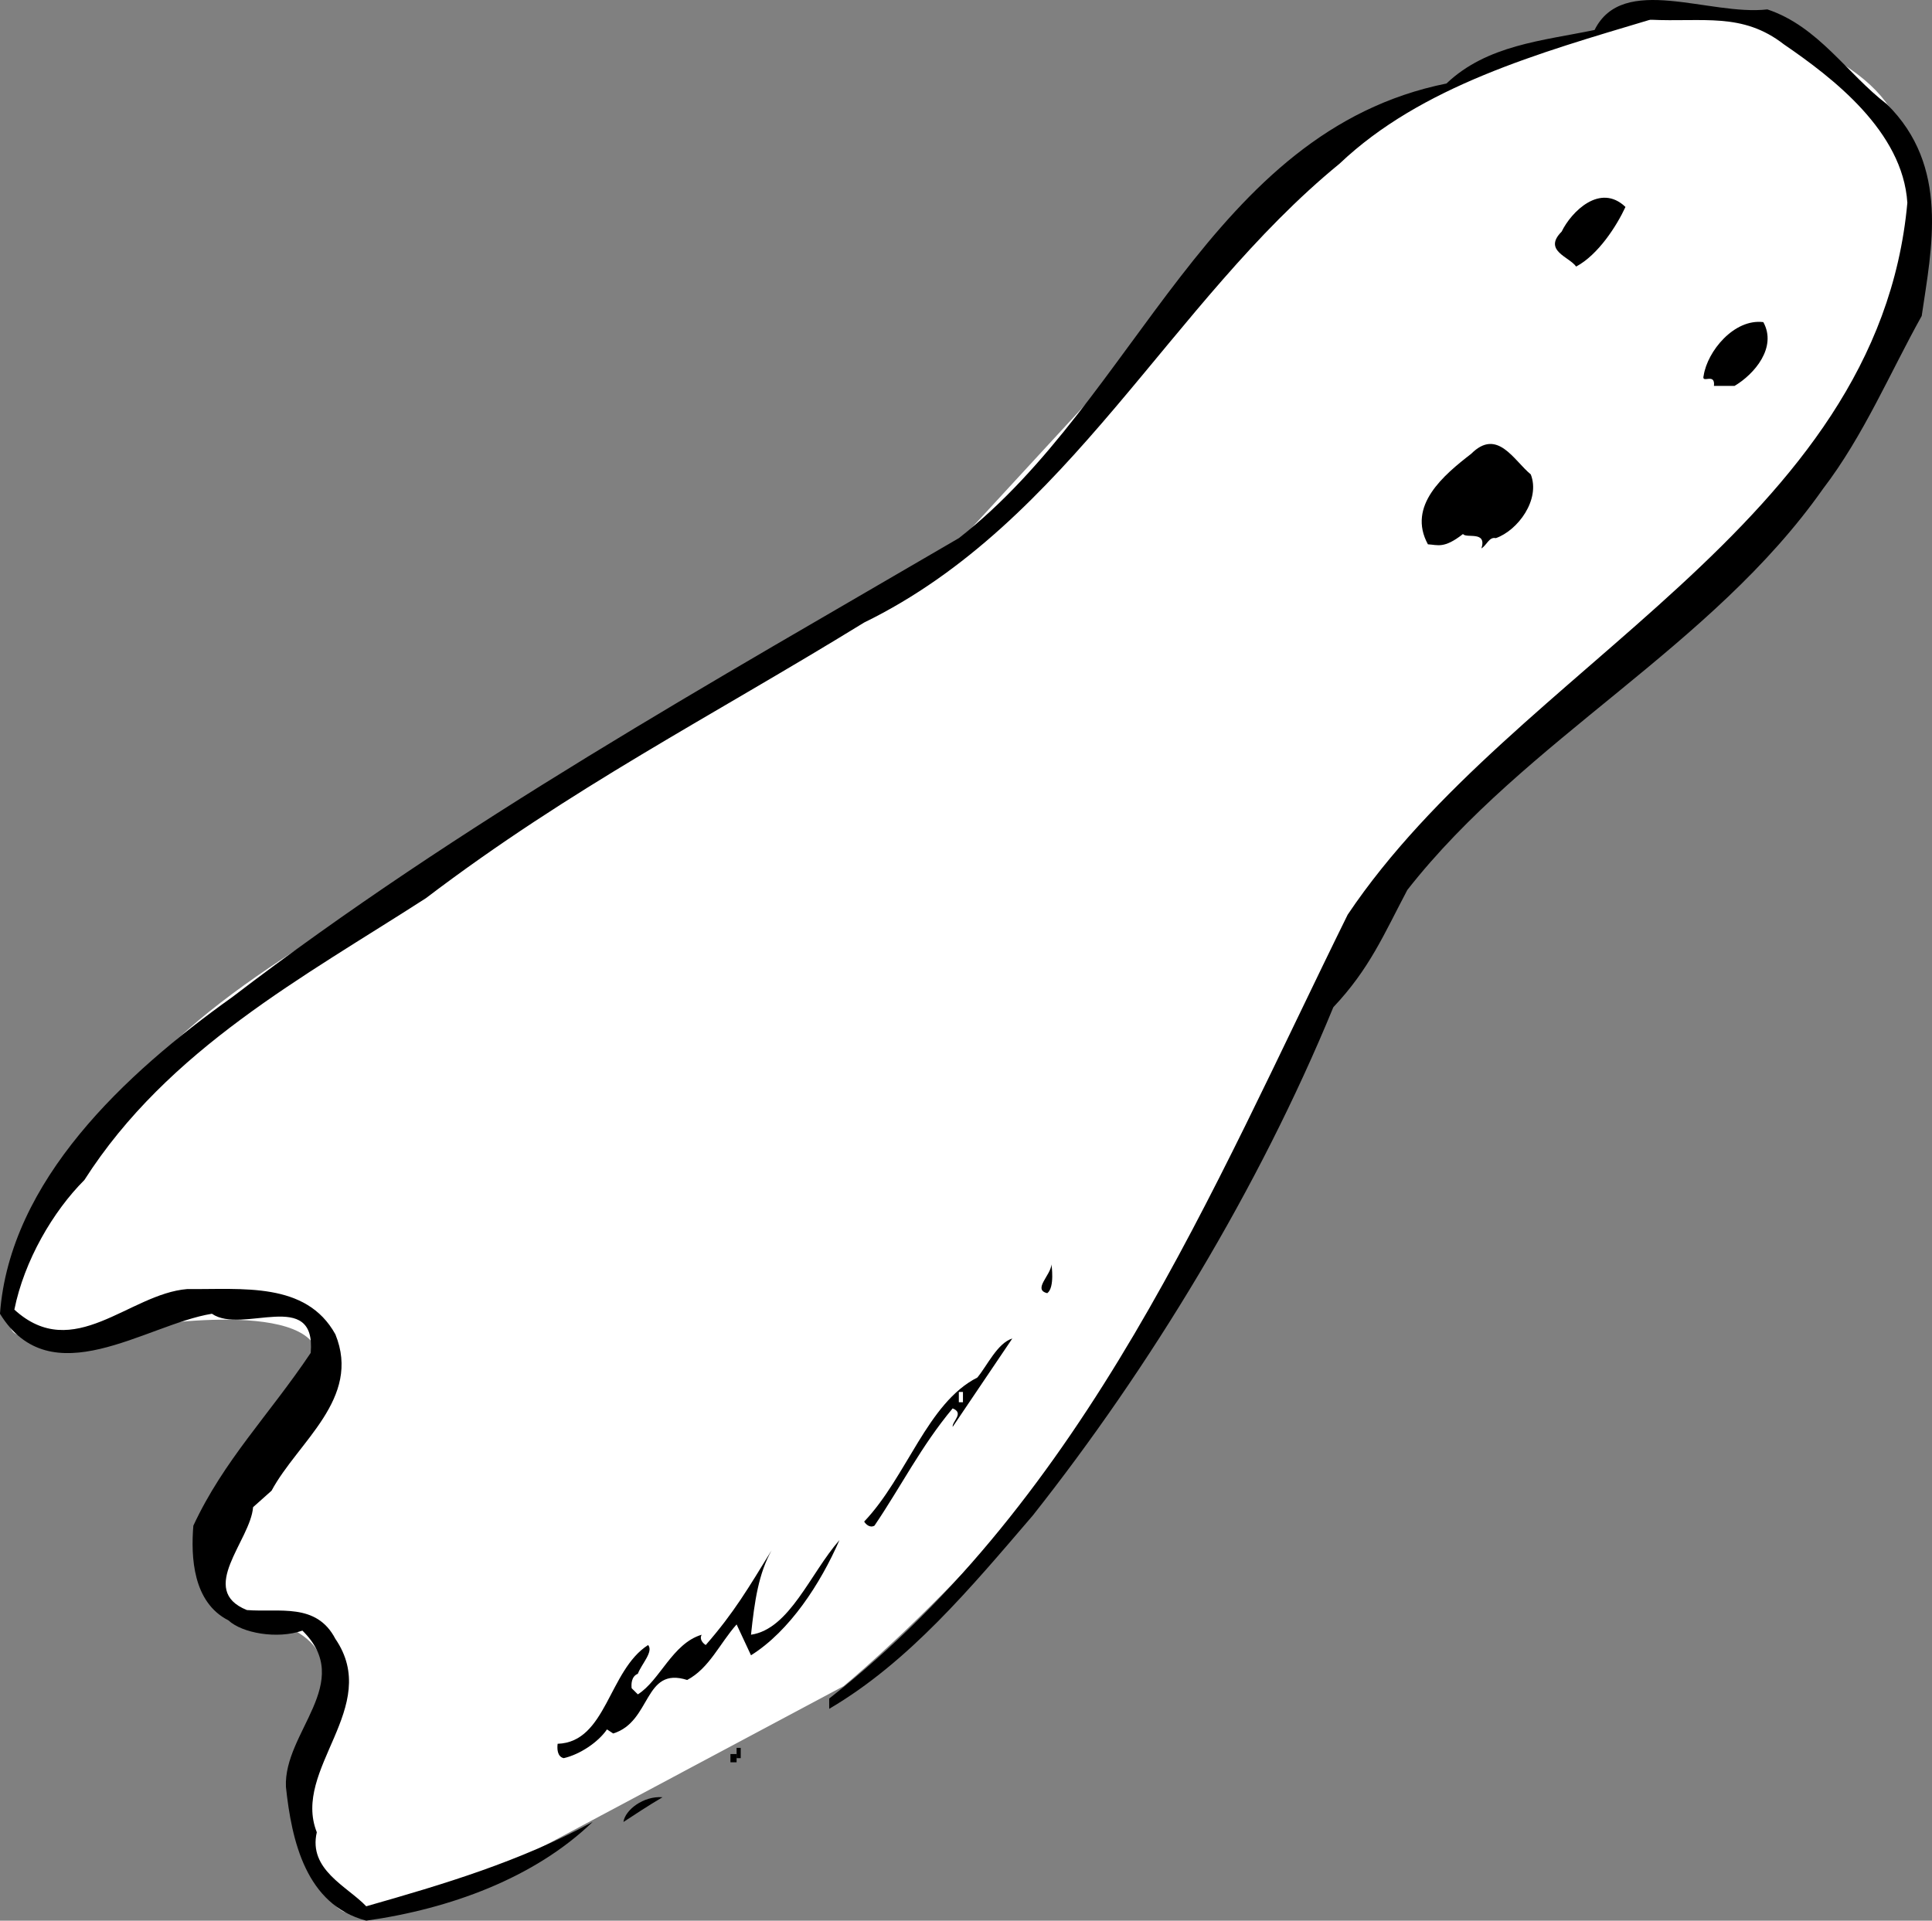
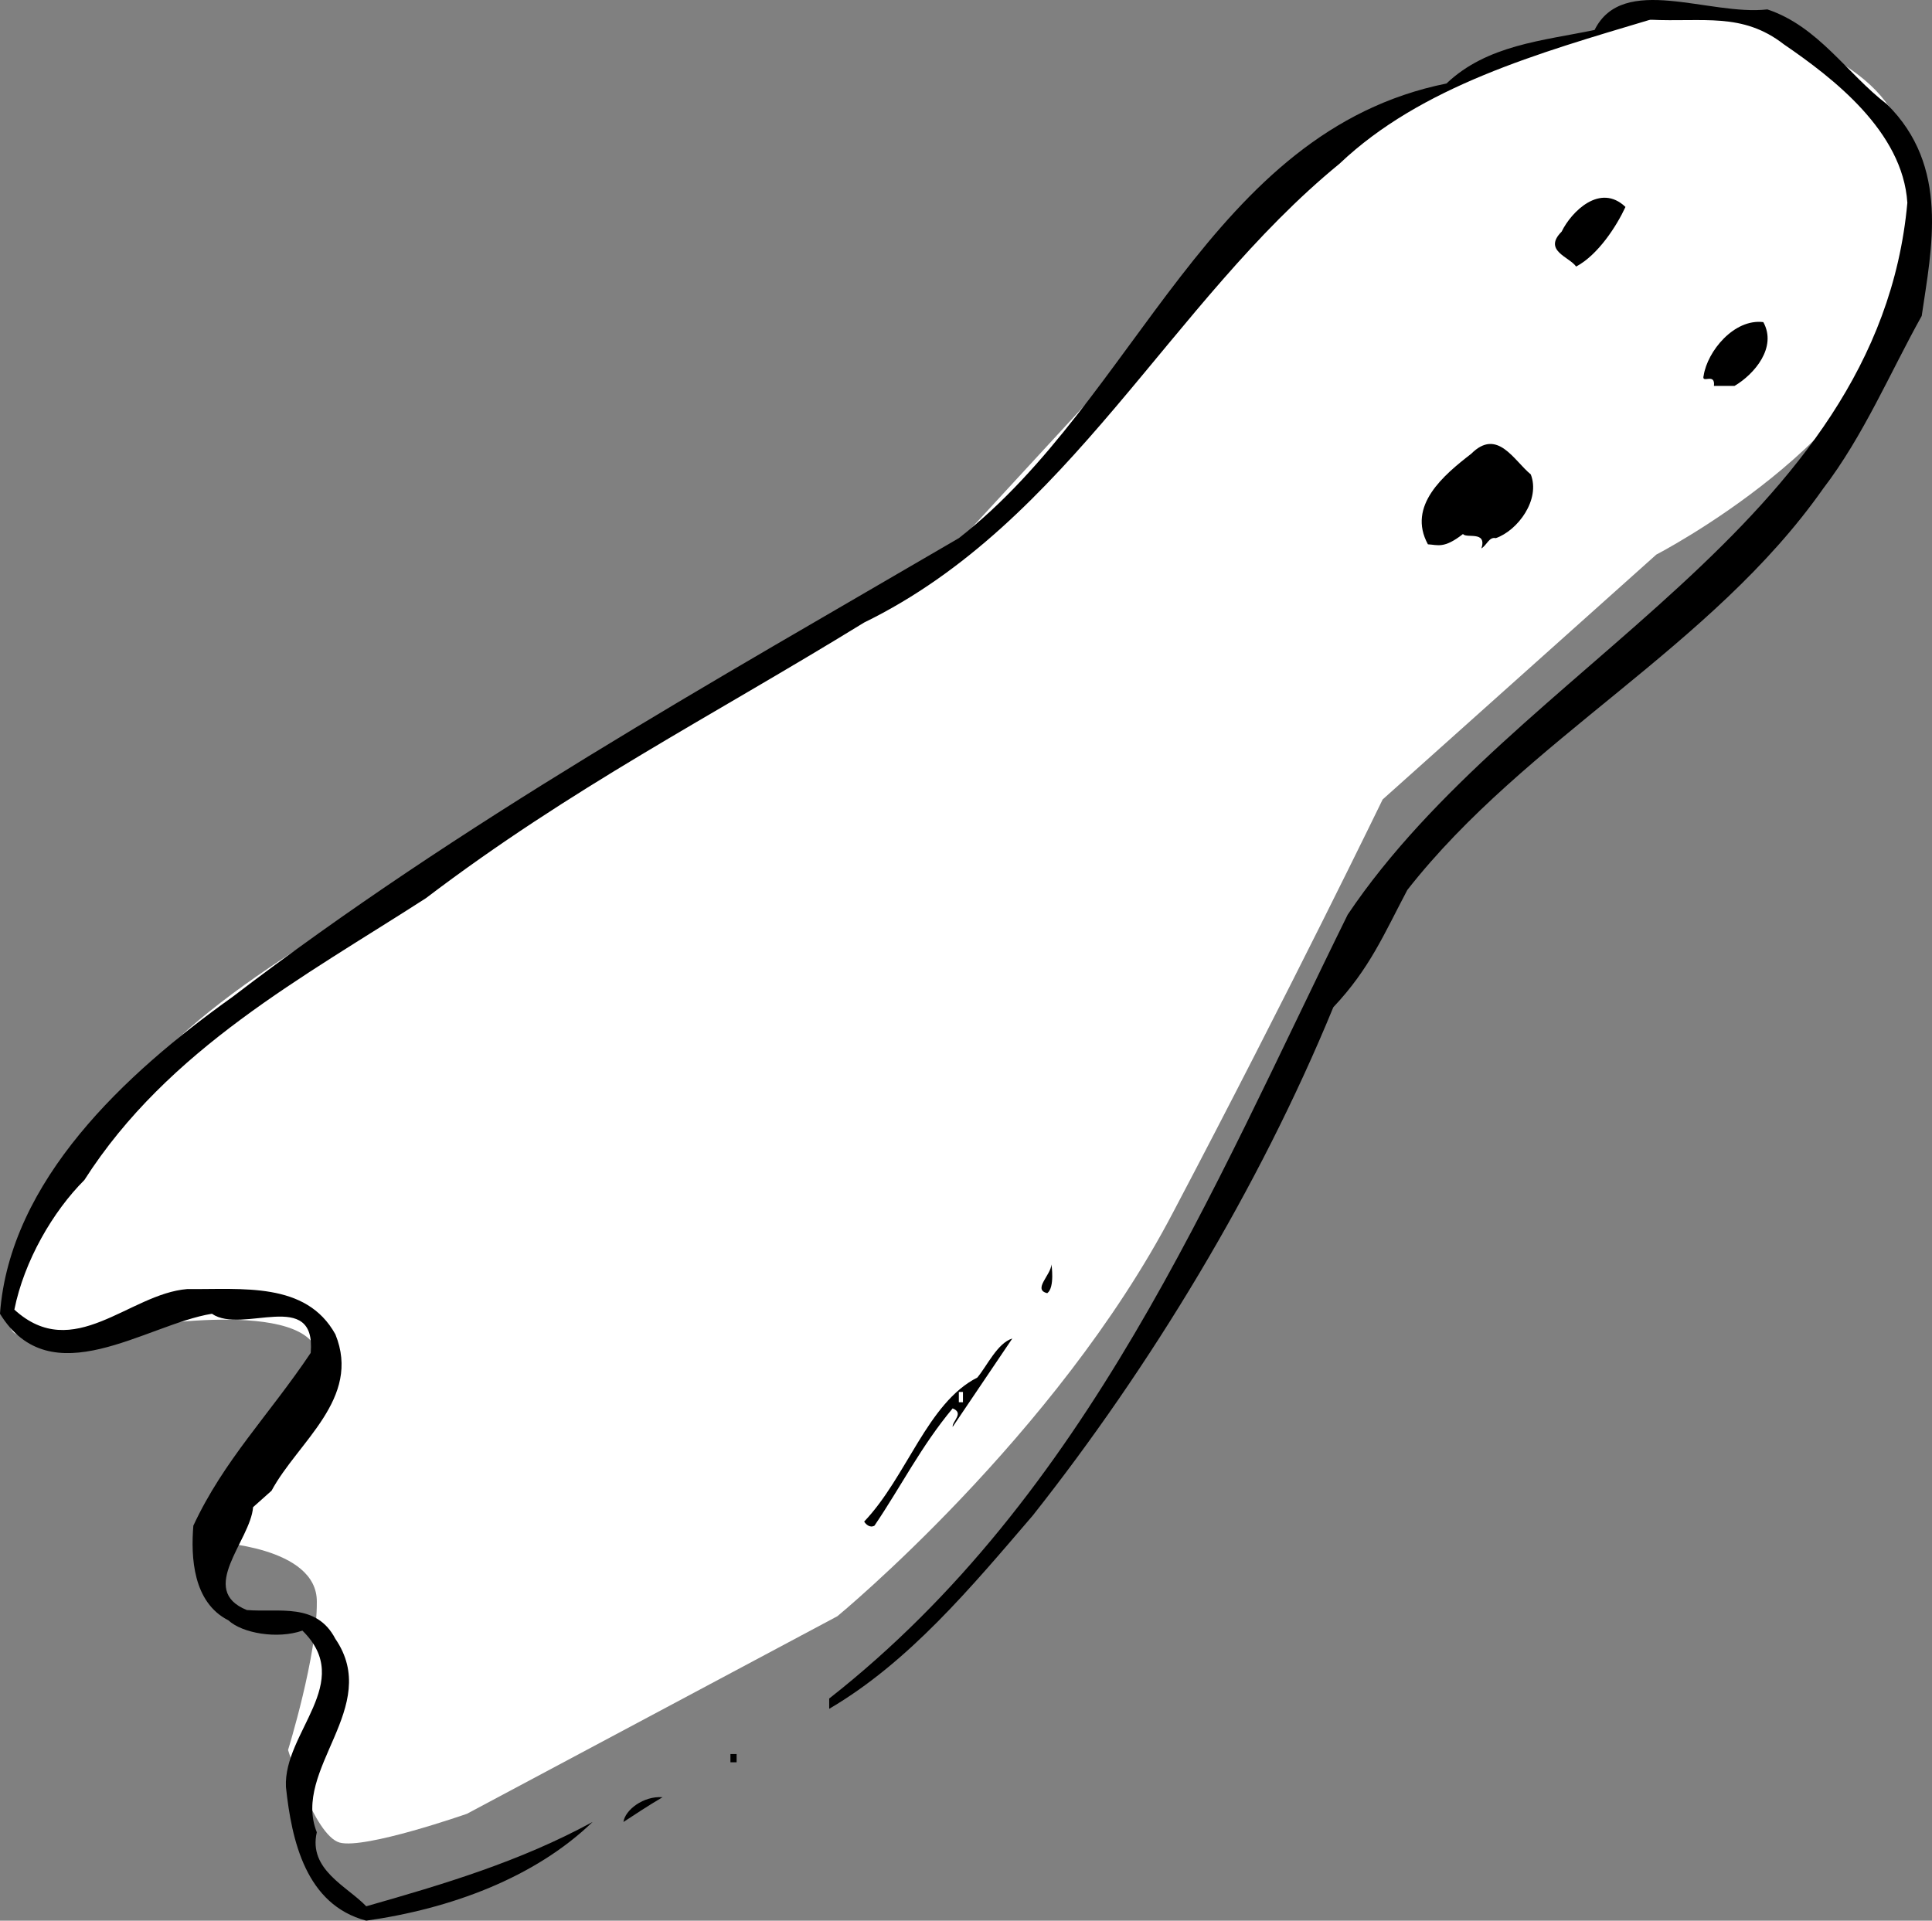
<svg xmlns="http://www.w3.org/2000/svg" width="93.898" height="93.356">
  <rect width="100%" height="100%" fill="#808080" stroke="none" />
-   <path fill="#fff" d="M87.398 1.957c-5.37-2.519-11.199 0-11.199 0L65.7 6.06l-10 10.398-9.398 10.2L21.2 42.259S10.574 47.602 7 52.258C3.45 56.864-.797 64.148.8 64.856c1.583.719 6.2-.399 6.2-.399s9.438-1.539 8.398 2.2c-1.097 3.715-5 8.3-5 8.3l.301 3.399s5.024.207 5 2.902c.024 2.621-1.398 7.2-1.398 7.2s1.258 4.132 2.5 4.5c1.226.342 6.199-1.4 6.199-1.4l18-9.602s10.617-8.738 16.3-19.601c5.712-10.836 10.2-20.098 10.2-20.098l13.3-11.902S91.45 21.3 92.5 14.059c1.086-7.332.21-9.633-5.102-12.102" />
+   <path fill="#fff" d="M87.398 1.957c-5.37-2.519-11.199 0-11.199 0L65.7 6.06l-10 10.398-9.398 10.2L21.2 42.259S10.574 47.602 7 52.258C3.45 56.864-.797 64.148.8 64.856c1.583.719 6.2-.399 6.2-.399s9.438-1.539 8.398 2.2c-1.097 3.715-5 8.3-5 8.3s5.024.207 5 2.902c.024 2.621-1.398 7.2-1.398 7.2s1.258 4.132 2.5 4.5c1.226.342 6.199-1.4 6.199-1.4l18-9.602s10.617-8.738 16.3-19.601c5.712-10.836 10.2-20.098 10.2-20.098l13.3-11.902S91.45 21.3 92.5 14.059c1.086-7.332.21-9.633-5.102-12.102" />
  <path d="M91.7 5.059c3.073 3.023 2.175 7.023 1.698 10.297-1.523 2.726-2.824 5.828-4.796 8.402-5.426 7.723-14.426 12.125-20.204 19.5-1.125 2.125-1.824 3.824-3.597 5.7-3.625 8.824-8.926 17.523-14.602 24.699-3.023 3.527-6.023 7.125-9.898 9.402v-.5C52.875 72.684 58.875 57.883 65.5 44.457c8.176-12.175 25.773-18.875 27.2-34.601-.223-3.473-3.626-6.074-6-7.7C84.675.583 82.772 1.083 80.2.958c-5.427 1.625-11.126 3.227-15.098 7-8.227 6.726-13.125 17.425-23.102 22.3-7.523 4.625-14.227 8.024-21.3 13.399C14.772 47.48 8.175 50.98 4.101 57.356c-1.528 1.527-2.926 3.926-3.403 6.3 2.875 2.626 5.574-.773 8.403-1 2.671.028 5.773-.374 7.199 2.2 1.273 3.125-1.824 5.226-3.102 7.601l-.898.801c-.125 1.625-2.727 4.024-.301 5 1.574.125 3.375-.375 4.3 1.399 2.274 3.324-2.124 6.324-.902 9.402-.421 1.824 1.477 2.625 2.403 3.598 3.773-1.075 7.472-2.176 11-4.098-2.824 2.723-6.926 4.223-11 4.797-2.926-.774-3.625-3.875-3.903-6.5-.125-2.672 3.375-5.074.801-7.598-1.222.426-2.926.125-3.597-.5-1.727-.875-1.829-3.074-1.704-4.601 1.477-3.176 3.676-5.375 5.704-8.399.273-3.176-3.329-.875-4.801-1.902-3.227.527-7.824 4.027-10.301 0 .477-6.473 6.074-11.672 11.3-15.399 11.075-8.476 23.274-15.273 35.302-22.3C55.273 19.383 58.773 6.383 70.3 4.059c1.972-1.875 4.676-2.078 7.199-2.602 1.375-2.773 5.574-.675 8.398-1 2.477.825 3.875 3.125 5.801 4.602" />
  <path d="M79 10.059c-.426.922-1.324 2.324-2.398 2.898-.329-.476-1.625-.773-.704-1.699.477-.976 1.875-2.375 3.102-1.199m6.7 5.598c.675 1.226-.427 2.527-1.4 3.101h-1c.075-.676-.624-.074-.5-.5.177-1.176 1.473-2.777 2.9-2.601m-11.302 7.402c.477 1.223-.625 2.723-1.699 3.098-.324-.074-.426.324-.699.5.273-.875-.727-.473-.898-.7-.926.727-1.227.524-1.704.5-1.023-1.875.778-3.375 2.102-4.398 1.273-1.277 2.074.324 2.898 1m-23.5 39.797c-.722-.172.176-.875.204-1.399 0 0 .171 1.125-.204 1.399m-4.598 6.5c-.027-.274.575-.672 0-.899-1.527 1.825-2.527 3.825-3.8 5.7-.227.125-.426-.074-.5-.2 2.074-2.175 3.074-5.773 5.5-7 .477-.574.977-1.675 1.7-1.898l-2.9 4.297" />
  <path fill="#fff" d="M46.602 67.657h.199v.5h-.2v-.5" />
-   <path d="m36.5 80.457-.7-1.5c-.823.926-1.323 2.125-2.402 2.7-2.125-.676-1.722 2.027-3.597 2.601l-.301-.199c-.426.625-1.324 1.223-2.102 1.398-.324-.074-.324-.476-.296-.699 2.375-.074 2.472-3.574 4.398-4.8.273.324-.324.925-.5 1.398-.324.125-.324.527-.3.703l.3.297c1.074-.672 1.676-2.473 3.102-2.899-.125.227.074.426.199.5 1.375-1.574 2.074-2.773 3.199-4.601-.625 1.125-.824 2.426-1 4.101 1.875-.273 2.875-2.976 4.3-4.601-.925 2.125-2.425 4.426-4.3 5.601m-.7 4.5h.2v.5h-.2v-.5" />
  <path d="M35.5 85.258h.3v.399h-.3v-.399m-3.3 2.098c-.723.426-1.325.828-1.9 1.203.075-.578.973-1.277 1.9-1.203" />
</svg>